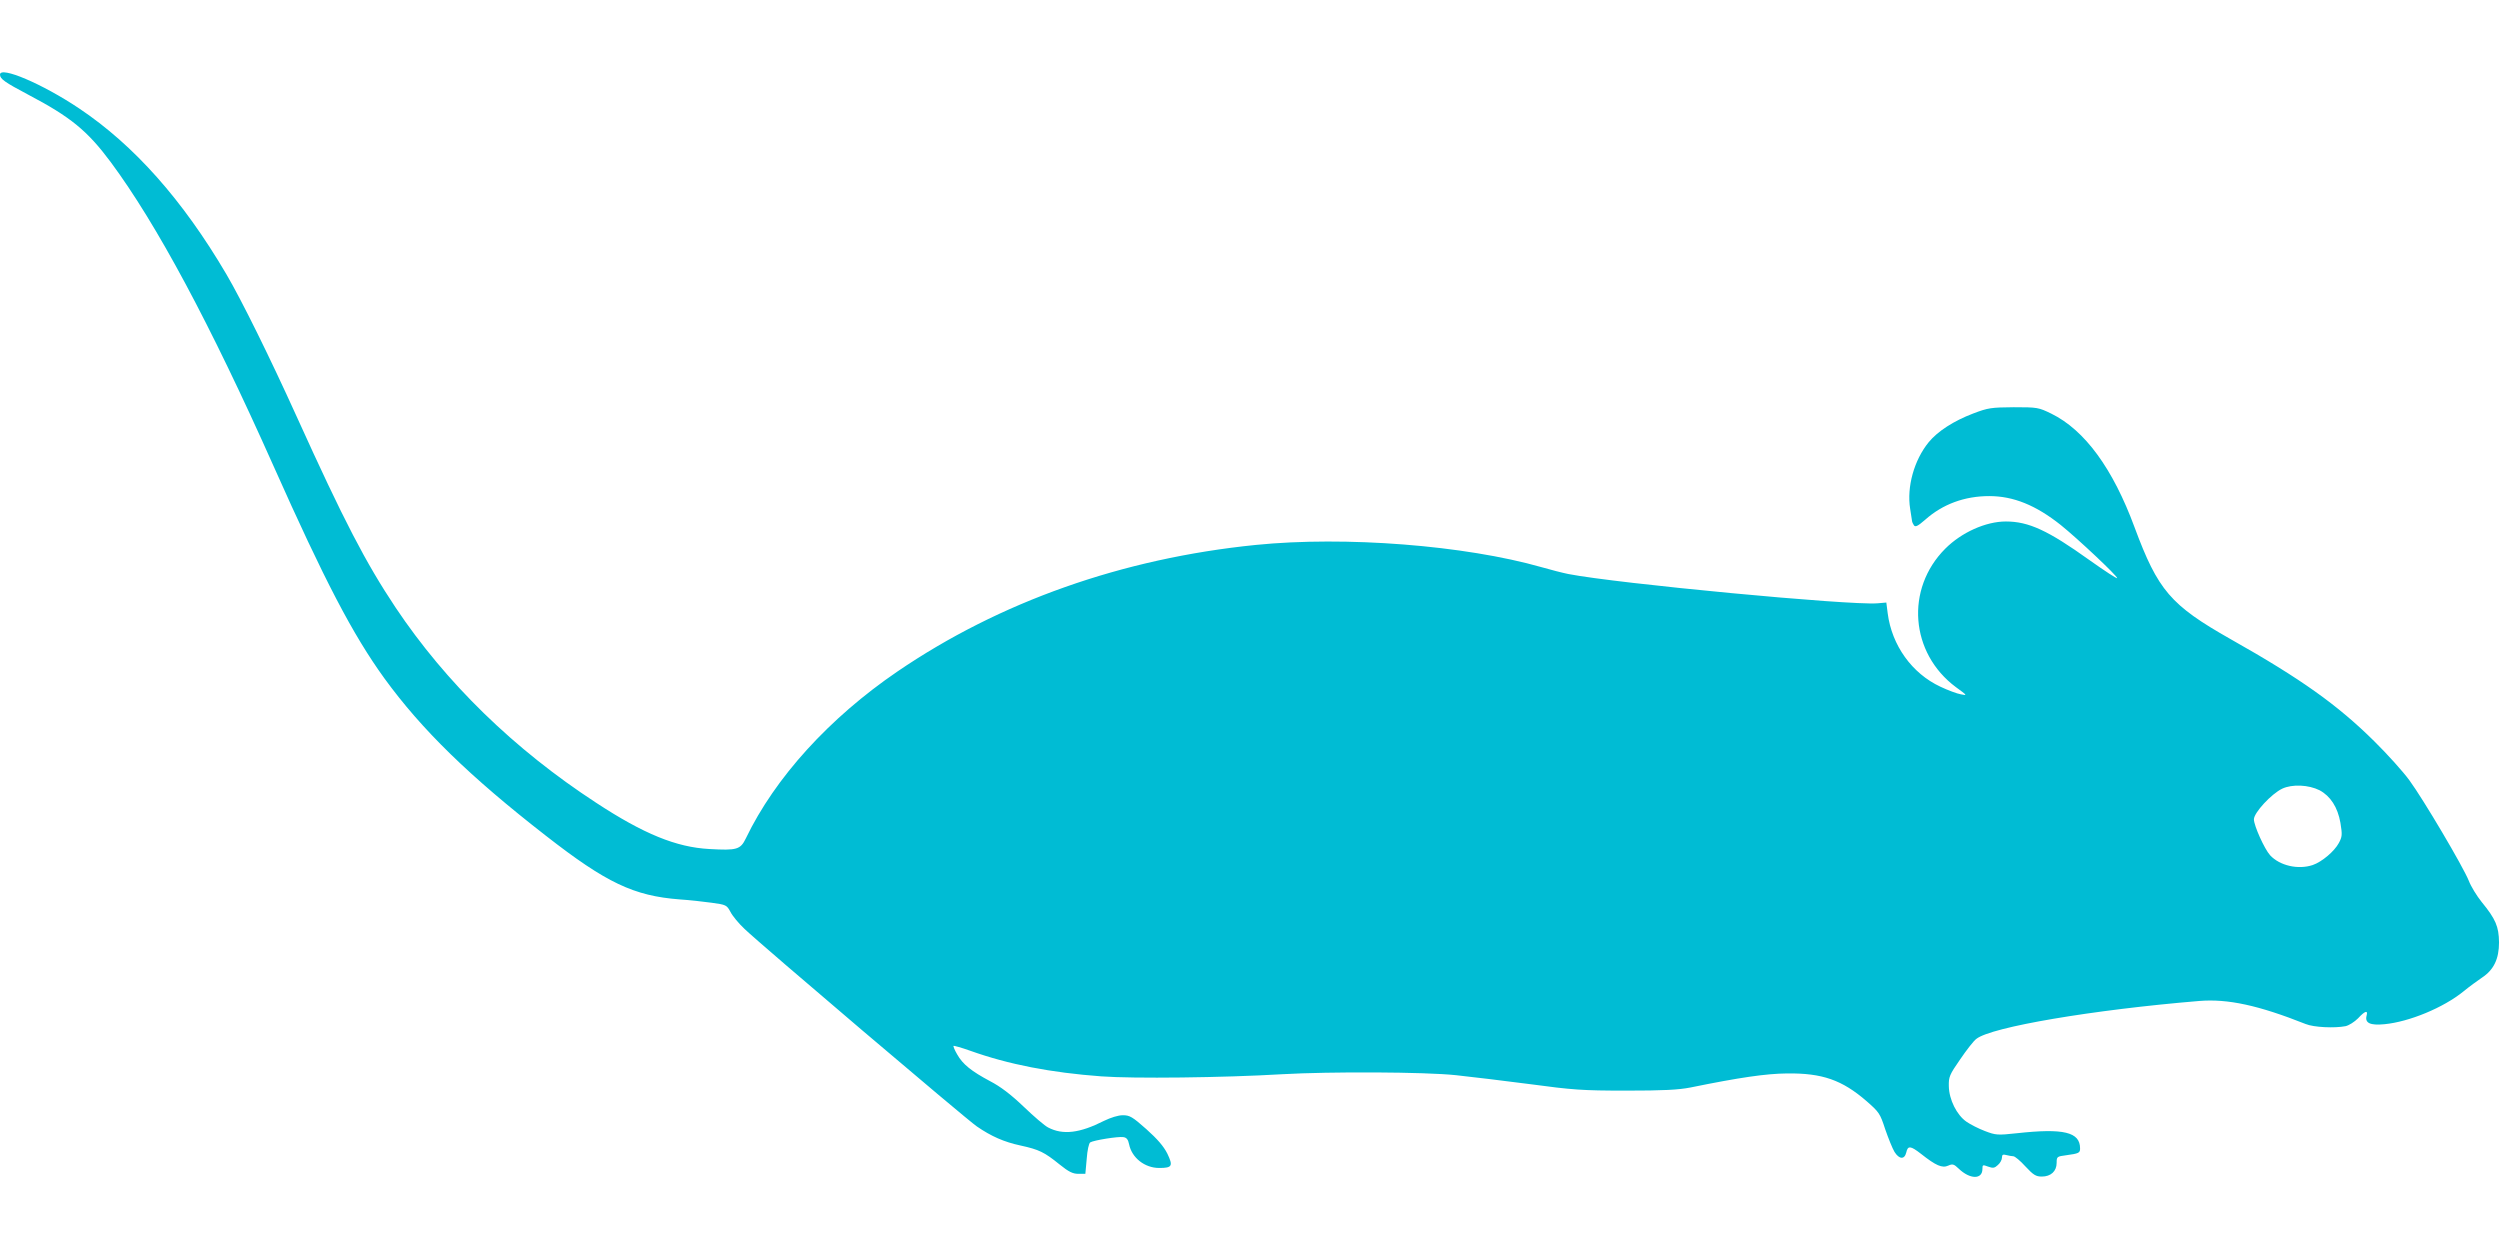
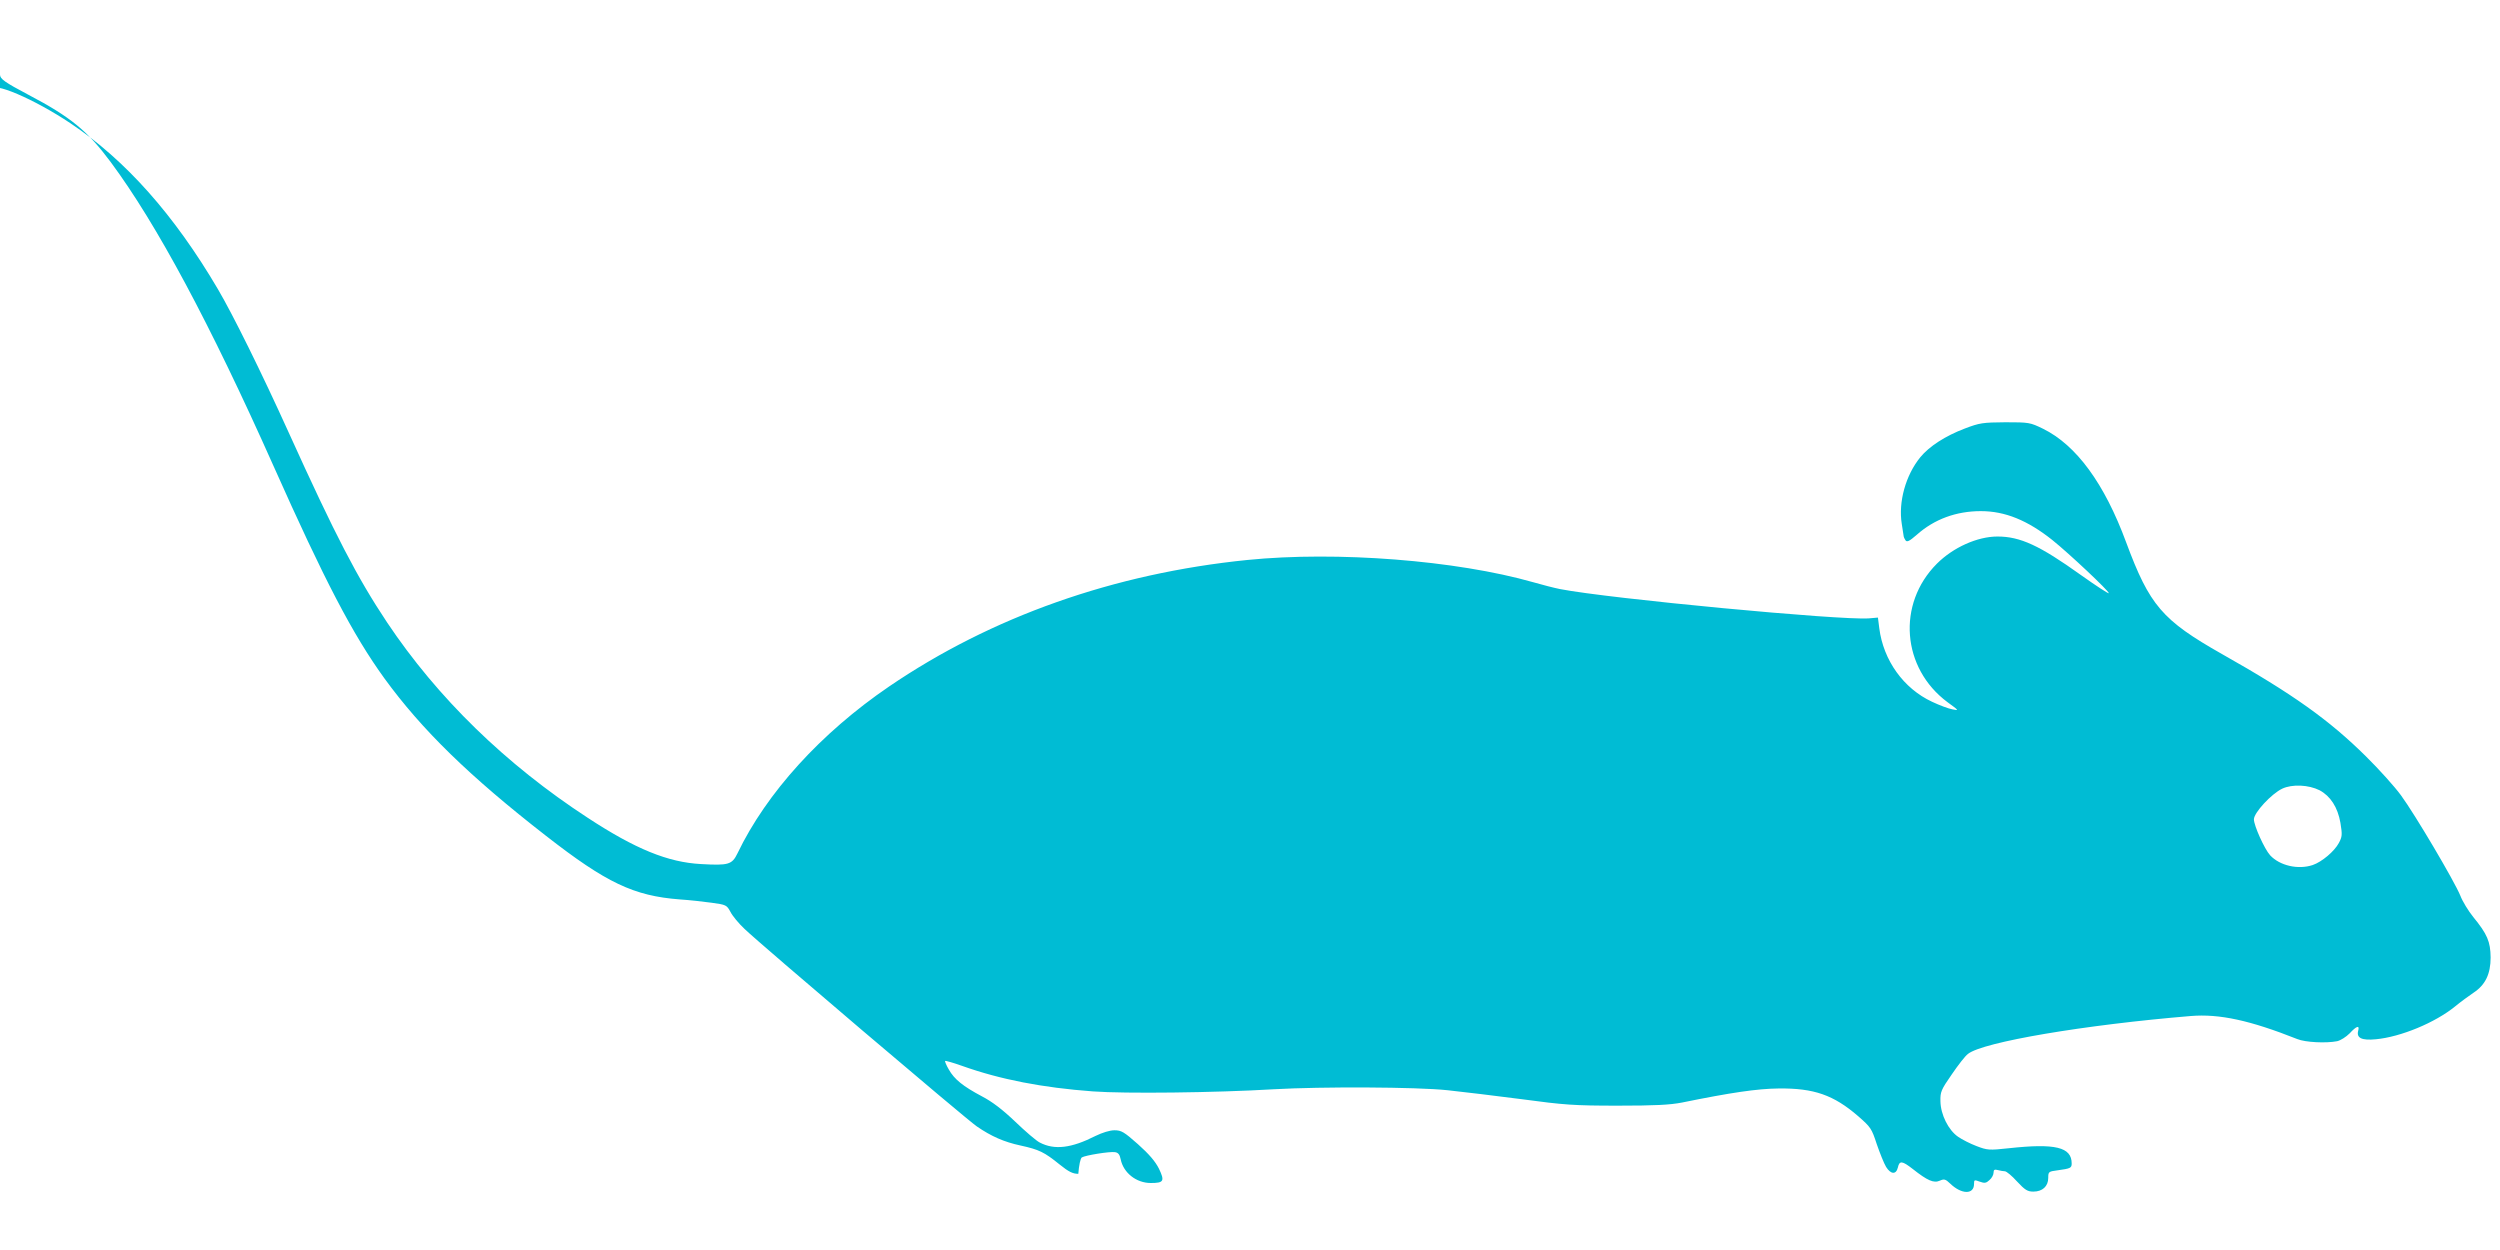
<svg xmlns="http://www.w3.org/2000/svg" version="1.0" width="1280pt" height="640pt" viewBox="0 0 1280 640" preserveAspectRatio="xMidYMid meet">
  <g transform="translate(0,640) scale(0.1,-0.1)" fill="#00bcd4" stroke="none">
-     <path d="M0 6018 c0 -22 24 -39 145 -103 217 -114 303 -185 422 -345 235 -317 509 -828 833 -1555 262 -588 406 -864 568 -1088 192 -264 436 -502 827 -806 309 -241 450 -308 685 -326 47 -3 120 -11 163 -17 75 -10 78 -12 97 -47 10 -20 42 -59 72 -87 76 -74 1136 -975 1189 -1011 74 -51 140 -80 224 -98 96 -21 122 -34 200 -97 47 -38 68 -48 96 -48 l36 0 7 77 c3 43 11 80 18 84 18 11 143 31 169 27 17 -2 25 -12 30 -37 14 -69 80 -121 154 -121 67 0 72 10 42 73 -19 38 -51 75 -108 126 -71 63 -85 71 -120 71 -24 0 -62 -12 -97 -29 -124 -63 -210 -73 -285 -34 -17 8 -74 57 -126 107 -66 63 -119 103 -171 130 -96 51 -141 87 -169 137 -13 22 -21 42 -19 44 2 2 41 -9 86 -25 196 -70 413 -112 671 -131 163 -12 623 -7 926 11 247 14 729 12 890 -5 77 -8 248 -29 380 -46 215 -29 266 -33 490 -33 192 0 268 4 330 16 250 51 386 71 495 72 180 2 281 -33 407 -142 64 -56 69 -63 95 -143 16 -46 37 -99 48 -117 24 -38 51 -40 60 -3 8 37 22 35 76 -7 76 -60 108 -74 139 -60 22 10 29 8 53 -15 58 -56 122 -57 122 -2 0 22 2 22 29 12 25 -9 33 -8 50 8 12 10 21 27 21 38 0 15 5 18 23 13 12 -3 28 -6 35 -6 8 0 36 -23 62 -52 41 -44 54 -52 84 -52 46 0 76 27 76 70 0 32 2 33 48 39 66 9 72 12 72 35 0 84 -84 104 -322 78 -101 -11 -110 -10 -165 11 -32 12 -75 34 -95 48 -49 34 -89 113 -90 182 -1 47 3 58 58 137 32 47 69 95 83 105 77 61 598 149 1141 194 146 12 303 -22 545 -118 41 -17 148 -22 204 -11 18 4 46 22 64 40 36 39 52 43 44 14 -10 -38 18 -51 91 -44 127 12 303 85 405 168 29 24 72 55 94 70 61 40 88 96 88 181 -1 81 -17 119 -89 207 -25 31 -55 80 -66 109 -29 72 -232 416 -304 514 -32 44 -113 134 -180 200 -187 185 -374 319 -736 523 -307 174 -371 249 -491 572 -111 301 -255 498 -426 582 -66 32 -71 33 -193 33 -115 -1 -131 -3 -207 -32 -100 -38 -182 -91 -228 -147 -75 -92 -113 -229 -95 -341 5 -33 10 -62 10 -65 0 -3 4 -11 9 -19 7 -11 19 -6 58 28 90 80 202 121 328 121 124 0 239 -47 366 -148 86 -69 289 -260 289 -272 0 -5 -64 37 -143 93 -211 151 -310 197 -427 197 -103 0 -227 -56 -310 -139 -206 -206 -180 -535 54 -709 59 -43 60 -44 26 -37 -19 3 -67 21 -105 39 -146 68 -249 212 -270 376 l-7 55 -46 -4 c-145 -11 -1330 101 -1582 150 -30 6 -92 22 -137 35 -393 112 -1005 160 -1463 114 -684 -69 -1311 -291 -1835 -648 -349 -238 -627 -544 -776 -854 -28 -58 -46 -63 -187 -55 -169 9 -336 77 -580 237 -420 274 -769 614 -1027 1000 -153 230 -264 443 -505 975 -139 307 -284 600 -361 731 -224 381 -473 661 -754 849 -188 126 -405 218 -405 173z m11876 -3664 c56 -30 93 -87 107 -167 10 -61 9 -71 -8 -103 -23 -43 -87 -97 -134 -113 -75 -25 -169 -3 -218 50 -29 32 -83 152 -83 184 0 34 90 131 145 157 51 24 135 20 191 -8z" />
+     <path d="M0 6018 c0 -22 24 -39 145 -103 217 -114 303 -185 422 -345 235 -317 509 -828 833 -1555 262 -588 406 -864 568 -1088 192 -264 436 -502 827 -806 309 -241 450 -308 685 -326 47 -3 120 -11 163 -17 75 -10 78 -12 97 -47 10 -20 42 -59 72 -87 76 -74 1136 -975 1189 -1011 74 -51 140 -80 224 -98 96 -21 122 -34 200 -97 47 -38 68 -48 96 -48 c3 43 11 80 18 84 18 11 143 31 169 27 17 -2 25 -12 30 -37 14 -69 80 -121 154 -121 67 0 72 10 42 73 -19 38 -51 75 -108 126 -71 63 -85 71 -120 71 -24 0 -62 -12 -97 -29 -124 -63 -210 -73 -285 -34 -17 8 -74 57 -126 107 -66 63 -119 103 -171 130 -96 51 -141 87 -169 137 -13 22 -21 42 -19 44 2 2 41 -9 86 -25 196 -70 413 -112 671 -131 163 -12 623 -7 926 11 247 14 729 12 890 -5 77 -8 248 -29 380 -46 215 -29 266 -33 490 -33 192 0 268 4 330 16 250 51 386 71 495 72 180 2 281 -33 407 -142 64 -56 69 -63 95 -143 16 -46 37 -99 48 -117 24 -38 51 -40 60 -3 8 37 22 35 76 -7 76 -60 108 -74 139 -60 22 10 29 8 53 -15 58 -56 122 -57 122 -2 0 22 2 22 29 12 25 -9 33 -8 50 8 12 10 21 27 21 38 0 15 5 18 23 13 12 -3 28 -6 35 -6 8 0 36 -23 62 -52 41 -44 54 -52 84 -52 46 0 76 27 76 70 0 32 2 33 48 39 66 9 72 12 72 35 0 84 -84 104 -322 78 -101 -11 -110 -10 -165 11 -32 12 -75 34 -95 48 -49 34 -89 113 -90 182 -1 47 3 58 58 137 32 47 69 95 83 105 77 61 598 149 1141 194 146 12 303 -22 545 -118 41 -17 148 -22 204 -11 18 4 46 22 64 40 36 39 52 43 44 14 -10 -38 18 -51 91 -44 127 12 303 85 405 168 29 24 72 55 94 70 61 40 88 96 88 181 -1 81 -17 119 -89 207 -25 31 -55 80 -66 109 -29 72 -232 416 -304 514 -32 44 -113 134 -180 200 -187 185 -374 319 -736 523 -307 174 -371 249 -491 572 -111 301 -255 498 -426 582 -66 32 -71 33 -193 33 -115 -1 -131 -3 -207 -32 -100 -38 -182 -91 -228 -147 -75 -92 -113 -229 -95 -341 5 -33 10 -62 10 -65 0 -3 4 -11 9 -19 7 -11 19 -6 58 28 90 80 202 121 328 121 124 0 239 -47 366 -148 86 -69 289 -260 289 -272 0 -5 -64 37 -143 93 -211 151 -310 197 -427 197 -103 0 -227 -56 -310 -139 -206 -206 -180 -535 54 -709 59 -43 60 -44 26 -37 -19 3 -67 21 -105 39 -146 68 -249 212 -270 376 l-7 55 -46 -4 c-145 -11 -1330 101 -1582 150 -30 6 -92 22 -137 35 -393 112 -1005 160 -1463 114 -684 -69 -1311 -291 -1835 -648 -349 -238 -627 -544 -776 -854 -28 -58 -46 -63 -187 -55 -169 9 -336 77 -580 237 -420 274 -769 614 -1027 1000 -153 230 -264 443 -505 975 -139 307 -284 600 -361 731 -224 381 -473 661 -754 849 -188 126 -405 218 -405 173z m11876 -3664 c56 -30 93 -87 107 -167 10 -61 9 -71 -8 -103 -23 -43 -87 -97 -134 -113 -75 -25 -169 -3 -218 50 -29 32 -83 152 -83 184 0 34 90 131 145 157 51 24 135 20 191 -8z" />
  </g>
</svg>